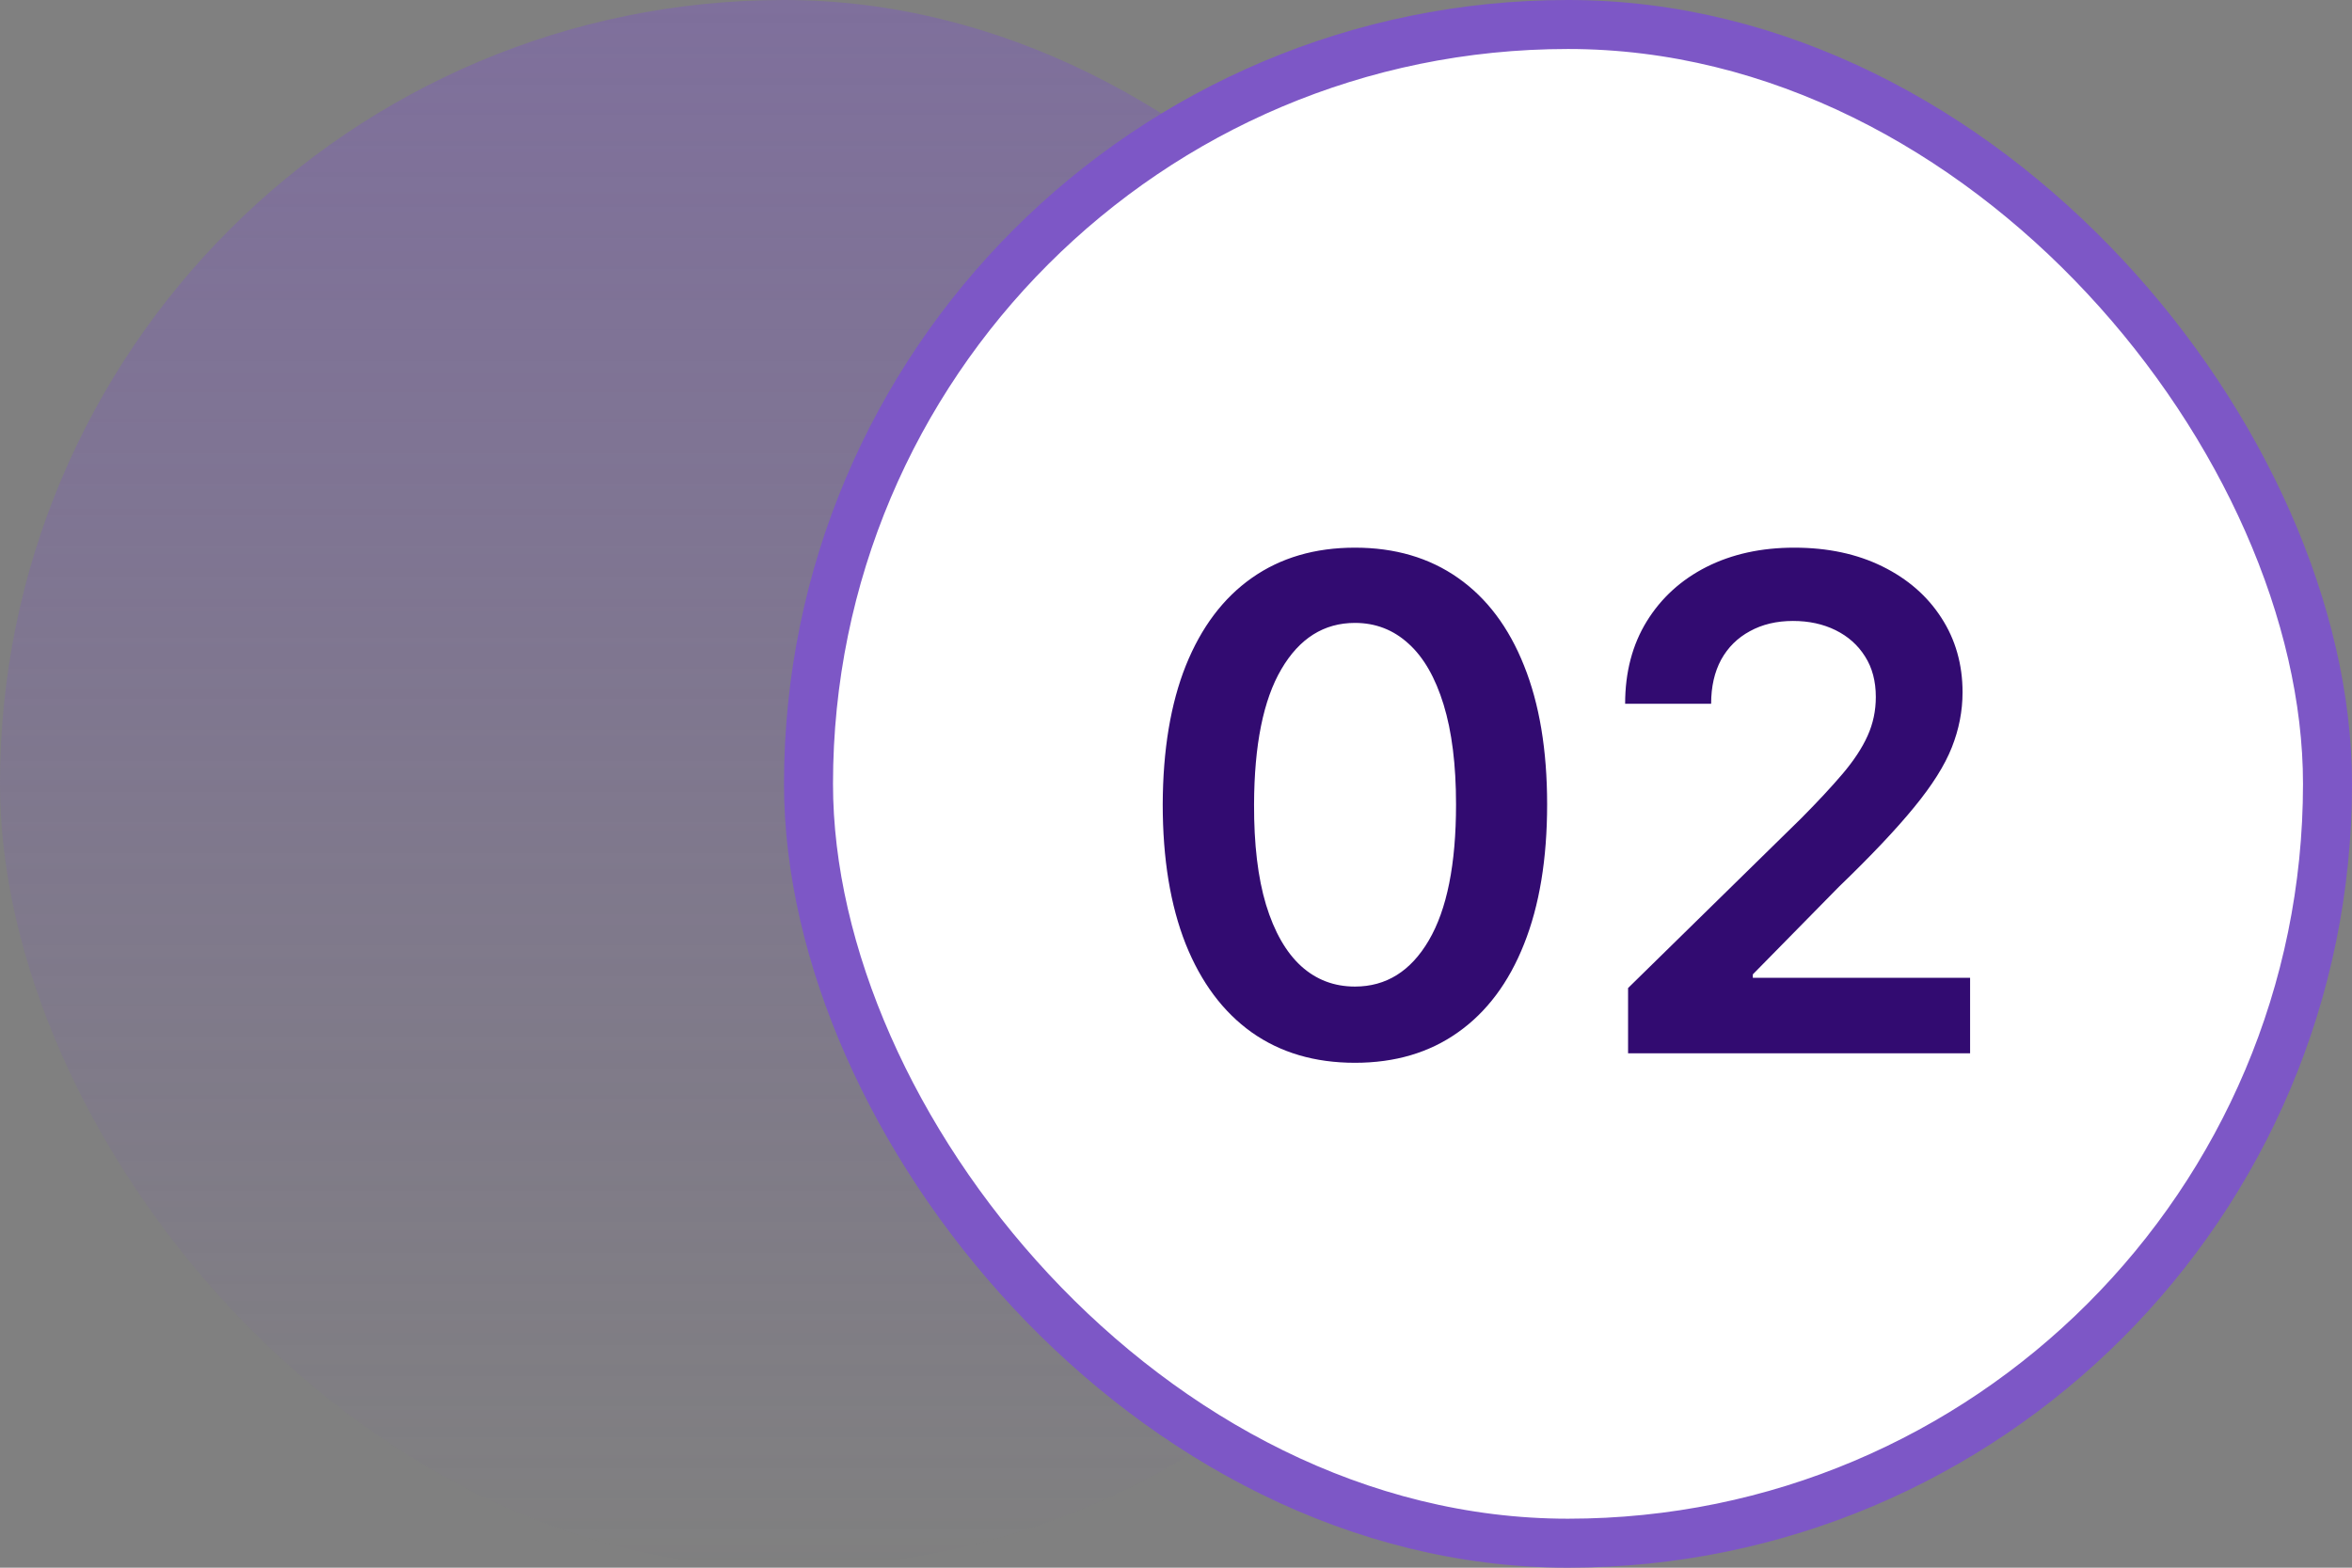
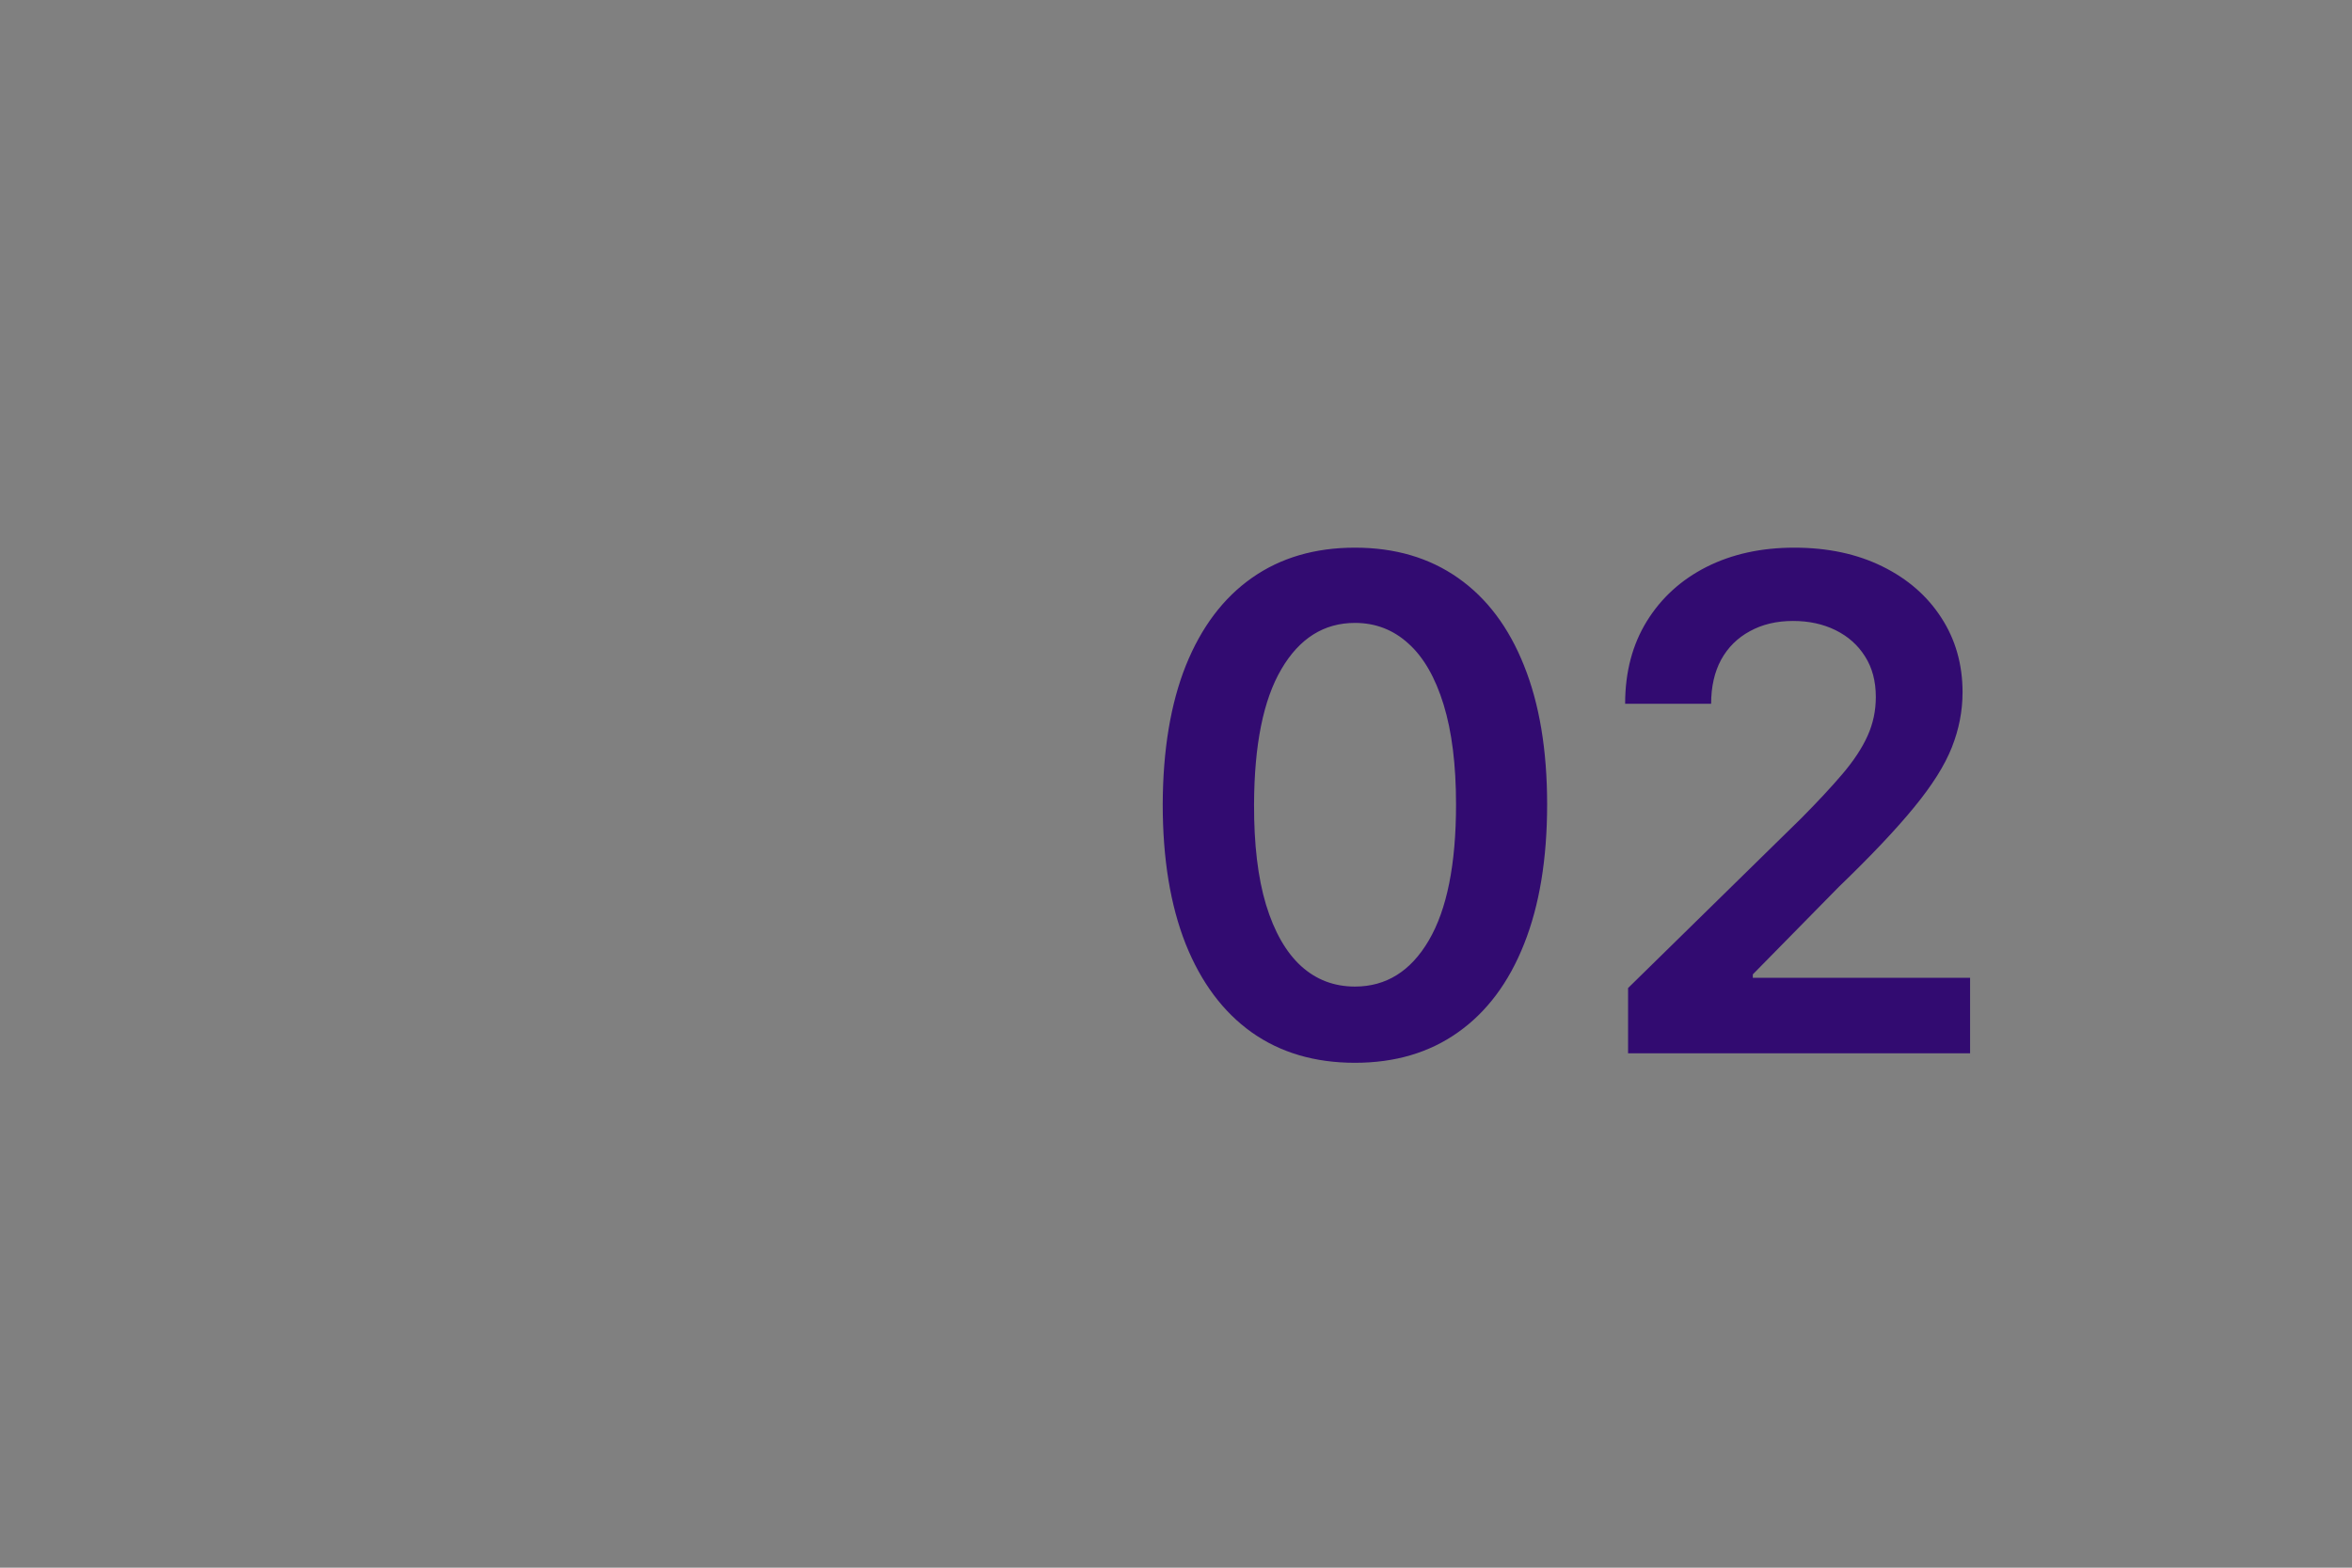
<svg xmlns="http://www.w3.org/2000/svg" width="48" height="32" viewBox="0 0 48 32" fill="none">
  <rect x="0" y="0" width="48" height="32" fill="#808080" stroke="none" />
-   <rect width="32" height="32" rx="16" fill="url(#paint0_linear_3344_1789)" />
-   <rect x="16.5" y="0.5" width="31" height="31" rx="15.5" fill="white" />
-   <rect x="16.5" y="0.5" width="31" height="31" rx="15.5" stroke="#7D57C6" />
  <path d="M27.652 21.694C26.833 21.694 26.13 21.487 25.544 21.072C24.96 20.655 24.511 20.053 24.197 19.268C23.885 18.479 23.729 17.529 23.729 16.419C23.733 15.309 23.89 14.364 24.201 13.585C24.516 12.803 24.965 12.206 25.549 11.796C26.135 11.384 26.836 11.179 27.652 11.179C28.467 11.179 29.168 11.384 29.755 11.796C30.341 12.206 30.791 12.803 31.102 13.585C31.417 14.367 31.574 15.312 31.574 16.419C31.574 17.533 31.417 18.484 31.102 19.273C30.791 20.058 30.341 20.658 29.755 21.072C29.171 21.487 28.47 21.694 27.652 21.694ZM27.652 20.138C28.288 20.138 28.79 19.825 29.158 19.198C29.529 18.568 29.715 17.642 29.715 16.419C29.715 15.61 29.63 14.931 29.461 14.381C29.292 13.831 29.054 13.416 28.745 13.138C28.437 12.856 28.073 12.715 27.652 12.715C27.019 12.715 26.518 13.03 26.15 13.66C25.782 14.286 25.597 15.206 25.593 16.419C25.59 17.231 25.671 17.914 25.837 18.467C26.006 19.021 26.245 19.438 26.553 19.72C26.861 19.999 27.227 20.138 27.652 20.138ZM33.226 21.5V20.168L36.761 16.702C37.099 16.361 37.381 16.058 37.606 15.793C37.831 15.527 38.001 15.271 38.113 15.022C38.226 14.773 38.282 14.508 38.282 14.227C38.282 13.905 38.209 13.63 38.063 13.401C37.918 13.169 37.717 12.99 37.462 12.864C37.207 12.738 36.917 12.675 36.592 12.675C36.257 12.675 35.964 12.745 35.712 12.884C35.46 13.02 35.264 13.214 35.125 13.466C34.989 13.718 34.921 14.018 34.921 14.366H33.166C33.166 13.72 33.314 13.158 33.609 12.68C33.904 12.203 34.31 11.834 34.827 11.572C35.347 11.31 35.944 11.179 36.617 11.179C37.3 11.179 37.899 11.307 38.416 11.562C38.934 11.817 39.334 12.167 39.62 12.611C39.908 13.055 40.052 13.562 40.052 14.132C40.052 14.513 39.979 14.888 39.833 15.256C39.688 15.624 39.431 16.031 39.063 16.479C38.698 16.926 38.186 17.468 37.526 18.104L35.772 19.889V19.959H40.206V21.5H33.226Z" fill="#320B71" />
  <defs>
    <linearGradient id="paint0_linear_3344_1789" x1="16" y1="0" x2="16" y2="32" gradientUnits="userSpaceOnUse">
      <stop stop-color="#7D57C6" stop-opacity="0.4" />
      <stop offset="1" stop-color="#7D57C6" stop-opacity="0" />
    </linearGradient>
  </defs>
</svg>